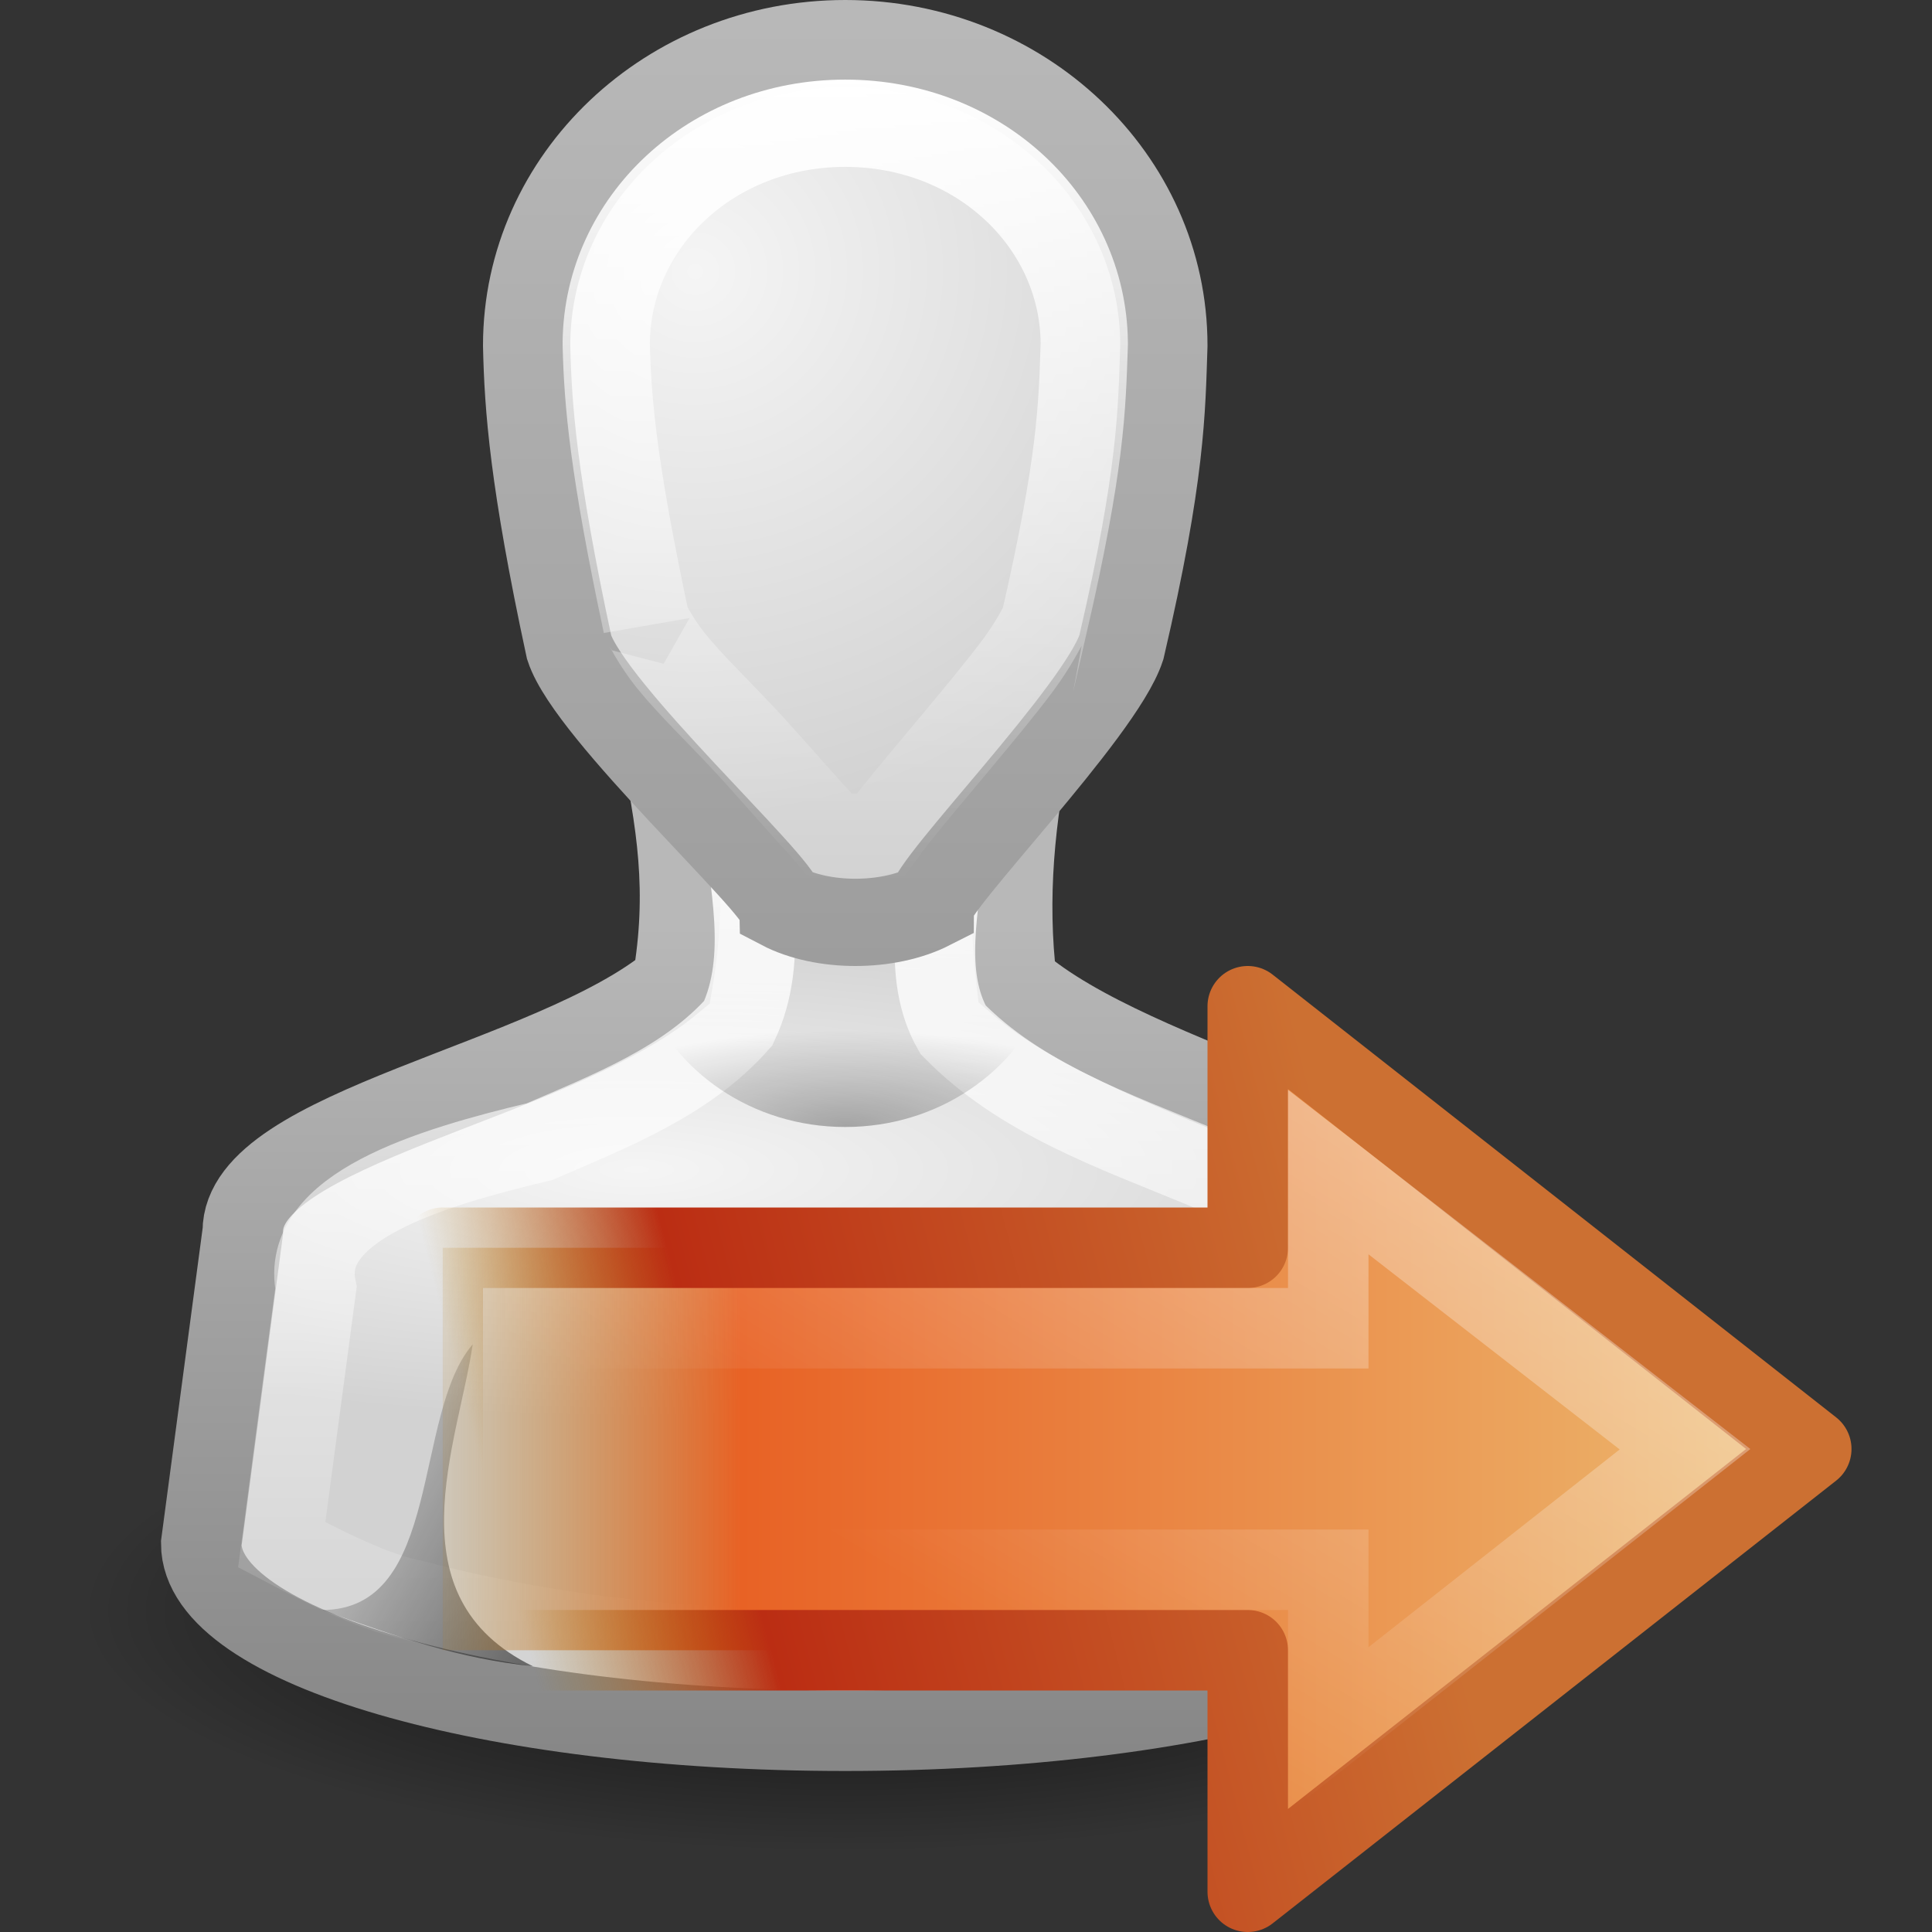
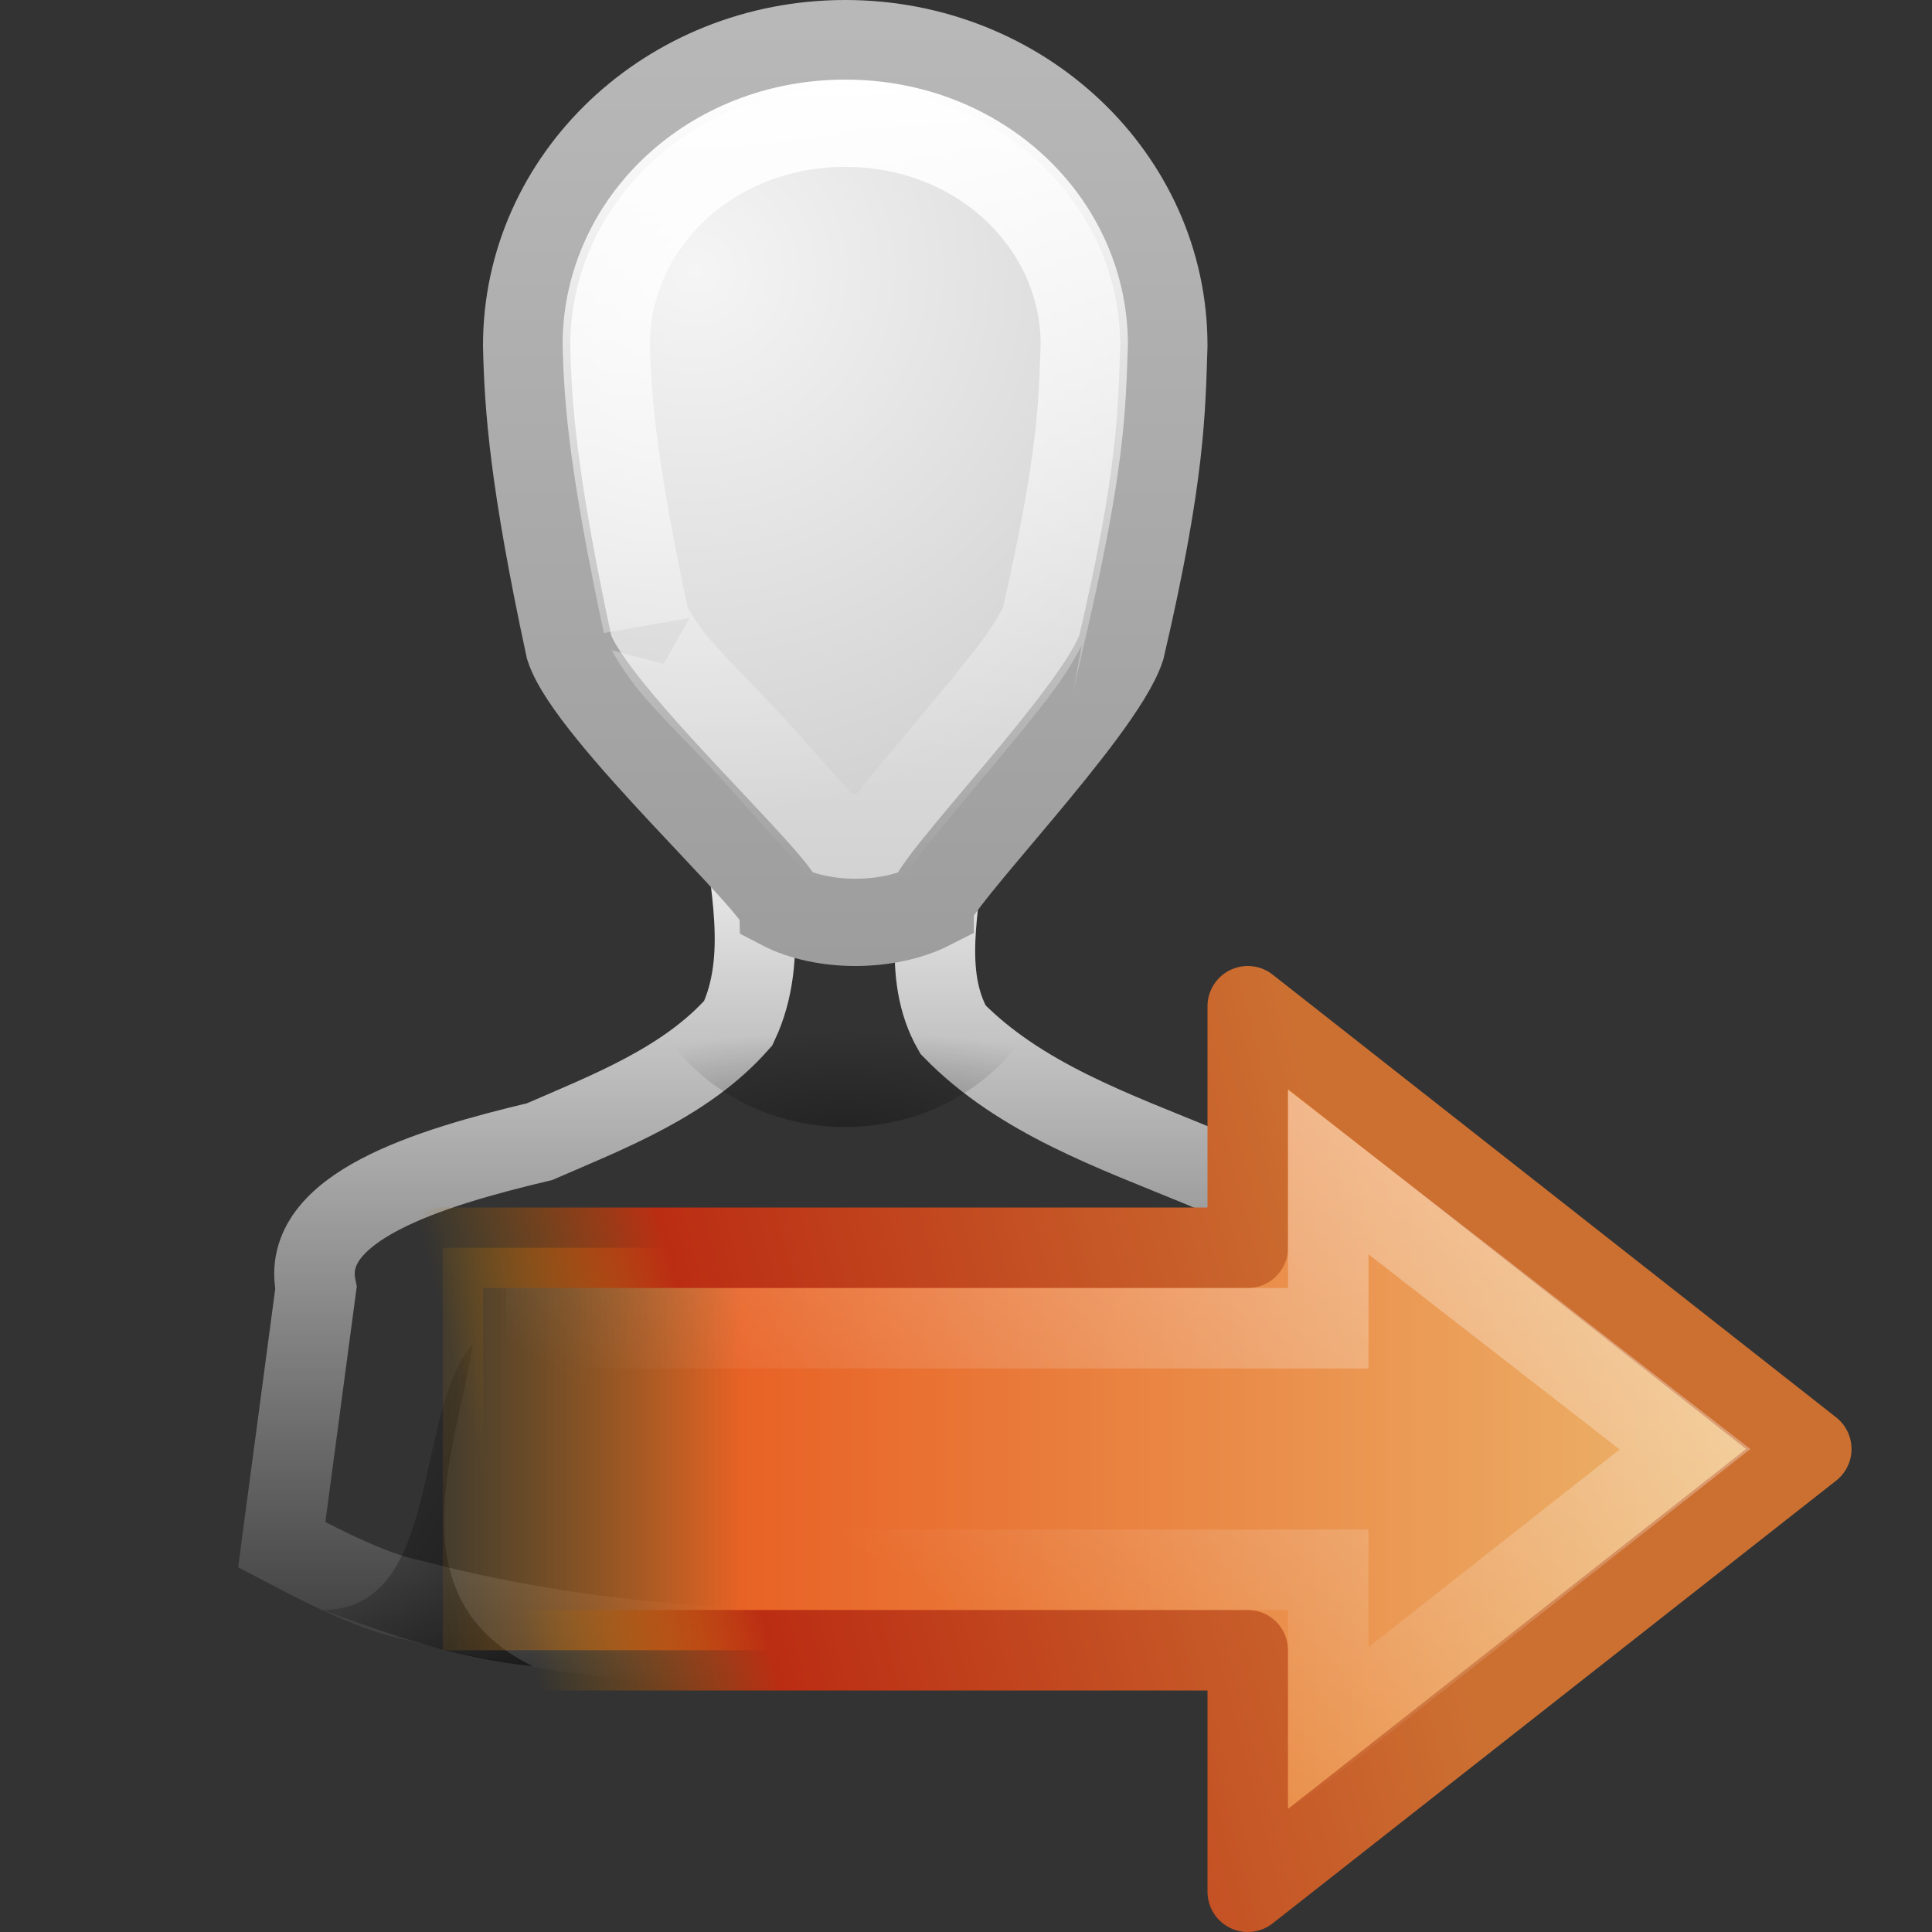
<svg xmlns="http://www.w3.org/2000/svg" xmlns:xlink="http://www.w3.org/1999/xlink" version="1.0" width="24" height="24" id="svg3299">
  <rect width="100%" height="100%" fill="#333333" stroke="none" />
  <defs id="defs3301">
    <linearGradient x1="30" y1="6.334" x2="30" y2="24.913" id="linearGradient2912" xlink:href="#linearGradient3341" gradientUnits="userSpaceOnUse" gradientTransform="matrix(0.528,0,0,0.536,-1.331,-1.404)" />
    <linearGradient x1="22" y1="39" x2="17" y2="37.438" id="linearGradient2910" xlink:href="#linearGradient5060" gradientUnits="userSpaceOnUse" gradientTransform="matrix(-0.75,0,0,0.435,34.15,2.917)" />
    <radialGradient cx="30" cy="33.188" r="4.688" fx="30" fy="33.188" id="radialGradient2908" xlink:href="#linearGradient5060" gradientUnits="userSpaceOnUse" gradientTransform="matrix(0.815,-3.8844793e-7,1.136461e-7,0.253,-9.948,6.59)" />
    <linearGradient x1="22" y1="39" x2="17" y2="37.438" id="linearGradient2906" xlink:href="#linearGradient5060" gradientUnits="userSpaceOnUse" gradientTransform="matrix(0.75,0,0,0.435,-5.128,2.917)" />
    <linearGradient x1="30" y1="5" x2="30" y2="44.679" id="linearGradient2904" xlink:href="#linearGradient3785" gradientUnits="userSpaceOnUse" gradientTransform="matrix(0.528,0,0,0.536,-1.331,-1.404)" />
    <radialGradient cx="26.376" cy="12.313" r="8" fx="26.376" fy="12.313" id="radialGradient2902" xlink:href="#linearGradient6954" gradientUnits="userSpaceOnUse" gradientTransform="matrix(0.866,-7.102871e-2,6.760608e-2,0.849,-11.039,-4.205)" />
    <linearGradient x1="29.996" y1="21.44" x2="29.996" y2="43.531" id="linearGradient2900" xlink:href="#linearGradient3341" gradientUnits="userSpaceOnUse" gradientTransform="matrix(0.516,0,0,0.517,-0.984,-0.492)" />
    <linearGradient id="linearGradient3785">
      <stop id="stop3787" style="stop-color:#b8b8b8;stop-opacity:1" offset="0" />
      <stop id="stop3789" style="stop-color:#878787;stop-opacity:1" offset="1" />
    </linearGradient>
    <linearGradient x1="30" y1="25.085" x2="30" y2="45" id="linearGradient2894" xlink:href="#linearGradient3785" gradientUnits="userSpaceOnUse" gradientTransform="matrix(0.516,0,0,0.517,-0.984,-0.492)" />
    <linearGradient id="linearGradient6954">
      <stop id="stop6960" style="stop-color:#f5f5f5;stop-opacity:1" offset="0" />
      <stop id="stop6962" style="stop-color:#d2d2d2;stop-opacity:1" offset="1" />
    </linearGradient>
    <radialGradient cx="25" cy="28.66" r="16" fx="25" fy="28.66" id="radialGradient2890" xlink:href="#linearGradient6954" gradientUnits="userSpaceOnUse" gradientTransform="matrix(0.677,0,0,0.193,-5.016,9.998)" />
    <linearGradient id="linearGradient5060">
      <stop id="stop5062" style="stop-color:#000000;stop-opacity:1" offset="0" />
      <stop id="stop5064" style="stop-color:#000000;stop-opacity:0" offset="1" />
    </linearGradient>
    <radialGradient cx="32" cy="41.5" r="21" fx="32" fy="41.5" id="radialGradient2887" xlink:href="#linearGradient5060" gradientUnits="userSpaceOnUse" gradientTransform="matrix(0.452,0,0,0.143,2.380949e-2,15.071)" />
    <linearGradient id="linearGradient4176">
      <stop id="stop4178" style="stop-color:#cc7032;stop-opacity:1" offset="0" />
      <stop id="stop3223" style="stop-color:#bb2d13;stop-opacity:1" offset="0.739" />
      <stop id="stop4180" style="stop-color:#a87300;stop-opacity:0" offset="1" />
    </linearGradient>
    <linearGradient x1="52.712" y1="45.09" x2="47.96" y2="25.534" id="linearGradient3098" xlink:href="#linearGradient4176" gradientUnits="userSpaceOnUse" gradientTransform="matrix(0,-0.524,-0.558,0,32.736,69.127)" />
    <linearGradient id="linearGradient4168">
      <stop id="stop4170" style="stop-color:#ecb56c;stop-opacity:1" offset="0" />
      <stop id="stop4172" style="stop-color:#e86225;stop-opacity:1" offset="0.743" />
      <stop id="stop4174" style="stop-color:#b07c0b;stop-opacity:0" offset="1" />
    </linearGradient>
    <linearGradient x1="5.637" y1="25.809" x2="64.198" y2="25.809" id="linearGradient3096" xlink:href="#linearGradient4168" gradientUnits="userSpaceOnUse" gradientTransform="matrix(0.281,0,0,0.264,0.486,41.435)" />
    <linearGradient id="linearGradient3341">
      <stop id="stop3343" style="stop-color:#ffffff;stop-opacity:1" offset="0" />
      <stop id="stop3345" style="stop-color:#ffffff;stop-opacity:0" offset="1" />
    </linearGradient>
    <linearGradient x1="27.4" y1="10.178" x2="10.876" y2="34.629" id="linearGradient3100" xlink:href="#linearGradient3341" gradientUnits="userSpaceOnUse" gradientTransform="matrix(-0.284,0,0,0.251,14.358,41.002)" />
  </defs>
  <g id="layer1">
    <g transform="translate(-4,-1)" id="g3758">
-       <path d="M 24,21 C 24,22.657 19.747,24 14.5,24 C 9.253,24 5,22.657 5,21 C 5,19.343 9.253,18 14.5,18 C 19.747,18 24,19.343 24,21 z" id="path3823" style="opacity:0.8;fill:url(#radialGradient2887);fill-opacity:1;stroke:none" />
-       <path d="M 12.177,10.1 C 12.415,11.225 12.548,12.075 12.355,13.2 C 10.853,14.448 7.01,15.008 7.016,16.3 L 6.5,20.175 C 6.5,21.459 10.082,22.5 14.5,22.5 C 18.918,22.5 22.5,21.459 22.5,20.175 L 21.984,16.3 C 21.978,15.194 18.113,14.492 16.629,13.2 C 16.502,12.156 16.603,11.144 16.823,10.1 L 12.177,10.1 L 12.177,10.1 z" id="path3766" style="fill:url(#radialGradient2890);fill-opacity:1;stroke:url(#linearGradient2894);stroke-width:1;stroke-miterlimit:4;stroke-dasharray:none;stroke-opacity:1" />
      <path d="M 13.219,11.094 C 13.306,11.95 13.554,12.895 13.171,13.71 C 12.528,14.438 11.576,14.803 10.703,15.182 C 9.323,15.51 7.714,16 7.925,16.998 C 7.783,18.061 7.642,19.124 7.5,20.188 C 7.806,20.348 8.581,20.772 9.125,20.875 C 11.646,21.542 14.293,21.6 16.88,21.395 C 18.392,21.228 19.969,21.042 21.312,20.281 C 21.648,20.208 21.42,19.965 21.427,19.626 C 21.295,18.605 21.163,17.584 21.031,16.562 C 20.444,16.06 19.64,15.809 18.925,15.498 C 17.842,15.051 16.673,14.645 15.838,13.79 C 15.446,13.1 15.676,12.251 15.731,11.503 C 15.99,10.975 15.507,11.102 15.178,11.094 C 14.525,11.094 13.872,11.094 13.219,11.094 z" id="path3742" style="fill:none;stroke:url(#linearGradient2900);stroke-width:1;stroke-miterlimit:4;stroke-opacity:1" />
      <path d="M 14.5,1.542 C 12.314,1.542 10.542,3.221 10.542,5.292 C 10.559,6.059 10.624,6.969 11.07,9.042 C 11.334,9.846 13.687,11.989 13.708,12.257 C 14.22,12.525 15.028,12.525 15.555,12.257 C 15.555,11.989 17.666,9.846 17.93,9.042 C 18.432,6.888 18.431,6.096 18.458,5.292 C 18.458,3.221 16.686,1.542 14.5,1.542 L 14.5,1.542 z" id="path3764" style="fill:url(#radialGradient2902);fill-opacity:1;stroke:url(#linearGradient2904);stroke-width:1.084;stroke-miterlimit:4;stroke-dasharray:none;stroke-opacity:1" />
      <path d="M 10.622,21.7 C 8.851,20.838 9.695,18.925 9.872,17.7 C 9.122,18.57 9.5,21 8,21 C 9,21.356 9.685,21.598 10.622,21.7 L 10.622,21.7 z" id="path3848" style="opacity:0.5;fill:url(#linearGradient2906);fill-opacity:1;stroke:none" />
      <path d="M 12,13.35 C 12.366,14.31 13.343,15 14.5,15 C 15.657,15 16.634,14.31 17,13.35 L 12,13.35 L 12,13.35 z" id="path3833" style="opacity:0.3;fill:url(#radialGradient2908);fill-opacity:1;stroke:none" />
-       <path d="M 18.4,21.7 C 20.172,20.838 19.327,18.925 19.15,17.7 C 19.9,18.57 19.522,21 21.022,21 C 20.022,21.356 19.338,21.598 18.4,21.7 z" id="path3720" style="opacity:0.5;fill:url(#linearGradient2910);fill-opacity:1;stroke:none" />
+       <path d="M 18.4,21.7 C 20.172,20.838 19.327,18.925 19.15,17.7 C 19.9,18.57 19.522,21 21.022,21 z" id="path3720" style="opacity:0.5;fill:url(#linearGradient2910);fill-opacity:1;stroke:none" />
      <path d="M 14.5,2.531 C 12.833,2.531 11.549,3.762 11.531,5.25 C 11.531,5.256 11.531,5.275 11.531,5.281 C 11.548,5.989 11.617,6.809 12.031,8.75 C 12.026,8.713 12.128,8.954 12.344,9.219 C 12.576,9.504 12.91,9.827 13.219,10.156 C 13.527,10.485 13.818,10.825 14.062,11.094 C 14.157,11.197 14.234,11.281 14.312,11.375 C 14.479,11.41 14.728,11.407 14.938,11.375 C 14.999,11.291 15.052,11.216 15.125,11.125 C 15.343,10.853 15.599,10.549 15.875,10.219 C 16.151,9.888 16.444,9.537 16.656,9.25 C 16.854,8.982 16.964,8.747 16.969,8.75 C 17.429,6.75 17.442,6.08 17.469,5.281 C 17.469,5.271 17.469,5.26 17.469,5.25 C 17.451,3.762 16.167,2.531 14.5,2.531 z" id="path3730" style="fill:none;stroke:url(#linearGradient2912);stroke-width:1.084;stroke-miterlimit:4;stroke-dasharray:none;stroke-opacity:1" />
    </g>
    <path d="M 8,42 L 1,47.5 L 8,53 L 8,50 L 18,50 L 18,45 L 8,45 L 8,42 L 8,42 z" transform="matrix(-1,0,0,1,23.5,-29.5)" id="path3212" style="fill:url(#linearGradient3096);fill-opacity:1;fill-rule:nonzero;stroke:url(#linearGradient3098);stroke-width:1;stroke-linecap:round;stroke-linejoin:round;marker:none;stroke-miterlimit:4;stroke-dasharray:none;stroke-dashoffset:0;stroke-opacity:1;visibility:visible;display:inline;overflow:visible" />
    <path d="M 7,44.06 L 2.568,47.503 L 7,50.992 L 7,49 L 16.688,49 L 16.716,46 L 7,46 L 7,44.06 z" transform="matrix(-1,0,0,1,23.5,-29.5)" id="path3214" style="opacity:0.354;fill:none;stroke:url(#linearGradient3100);stroke-width:1;stroke-linecap:butt;stroke-linejoin:miter;marker:none;stroke-miterlimit:4;stroke-dasharray:none;stroke-dashoffset:0;stroke-opacity:1;visibility:visible;display:inline;overflow:visible" />
  </g>
</svg>